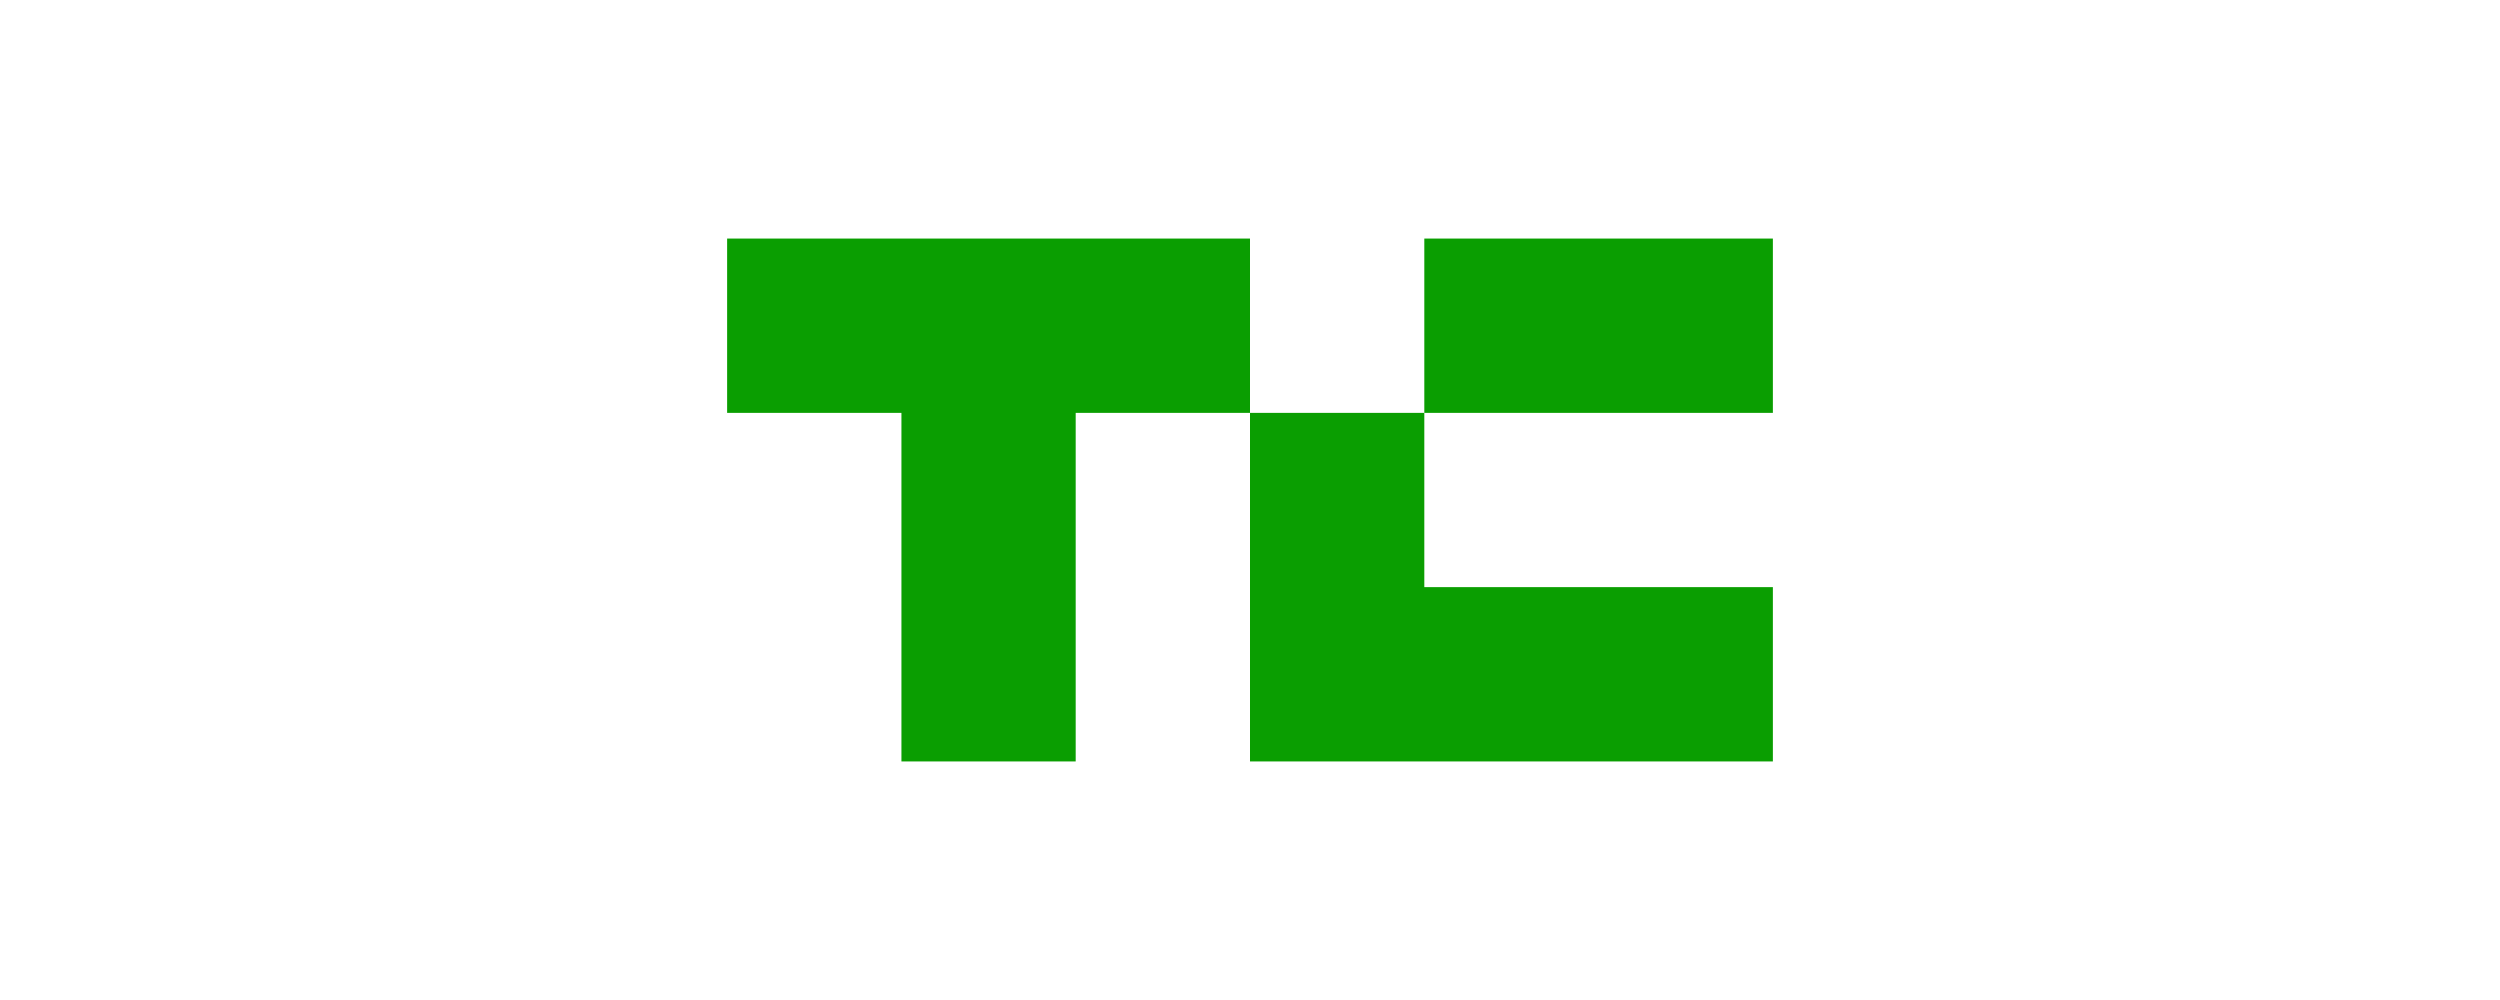
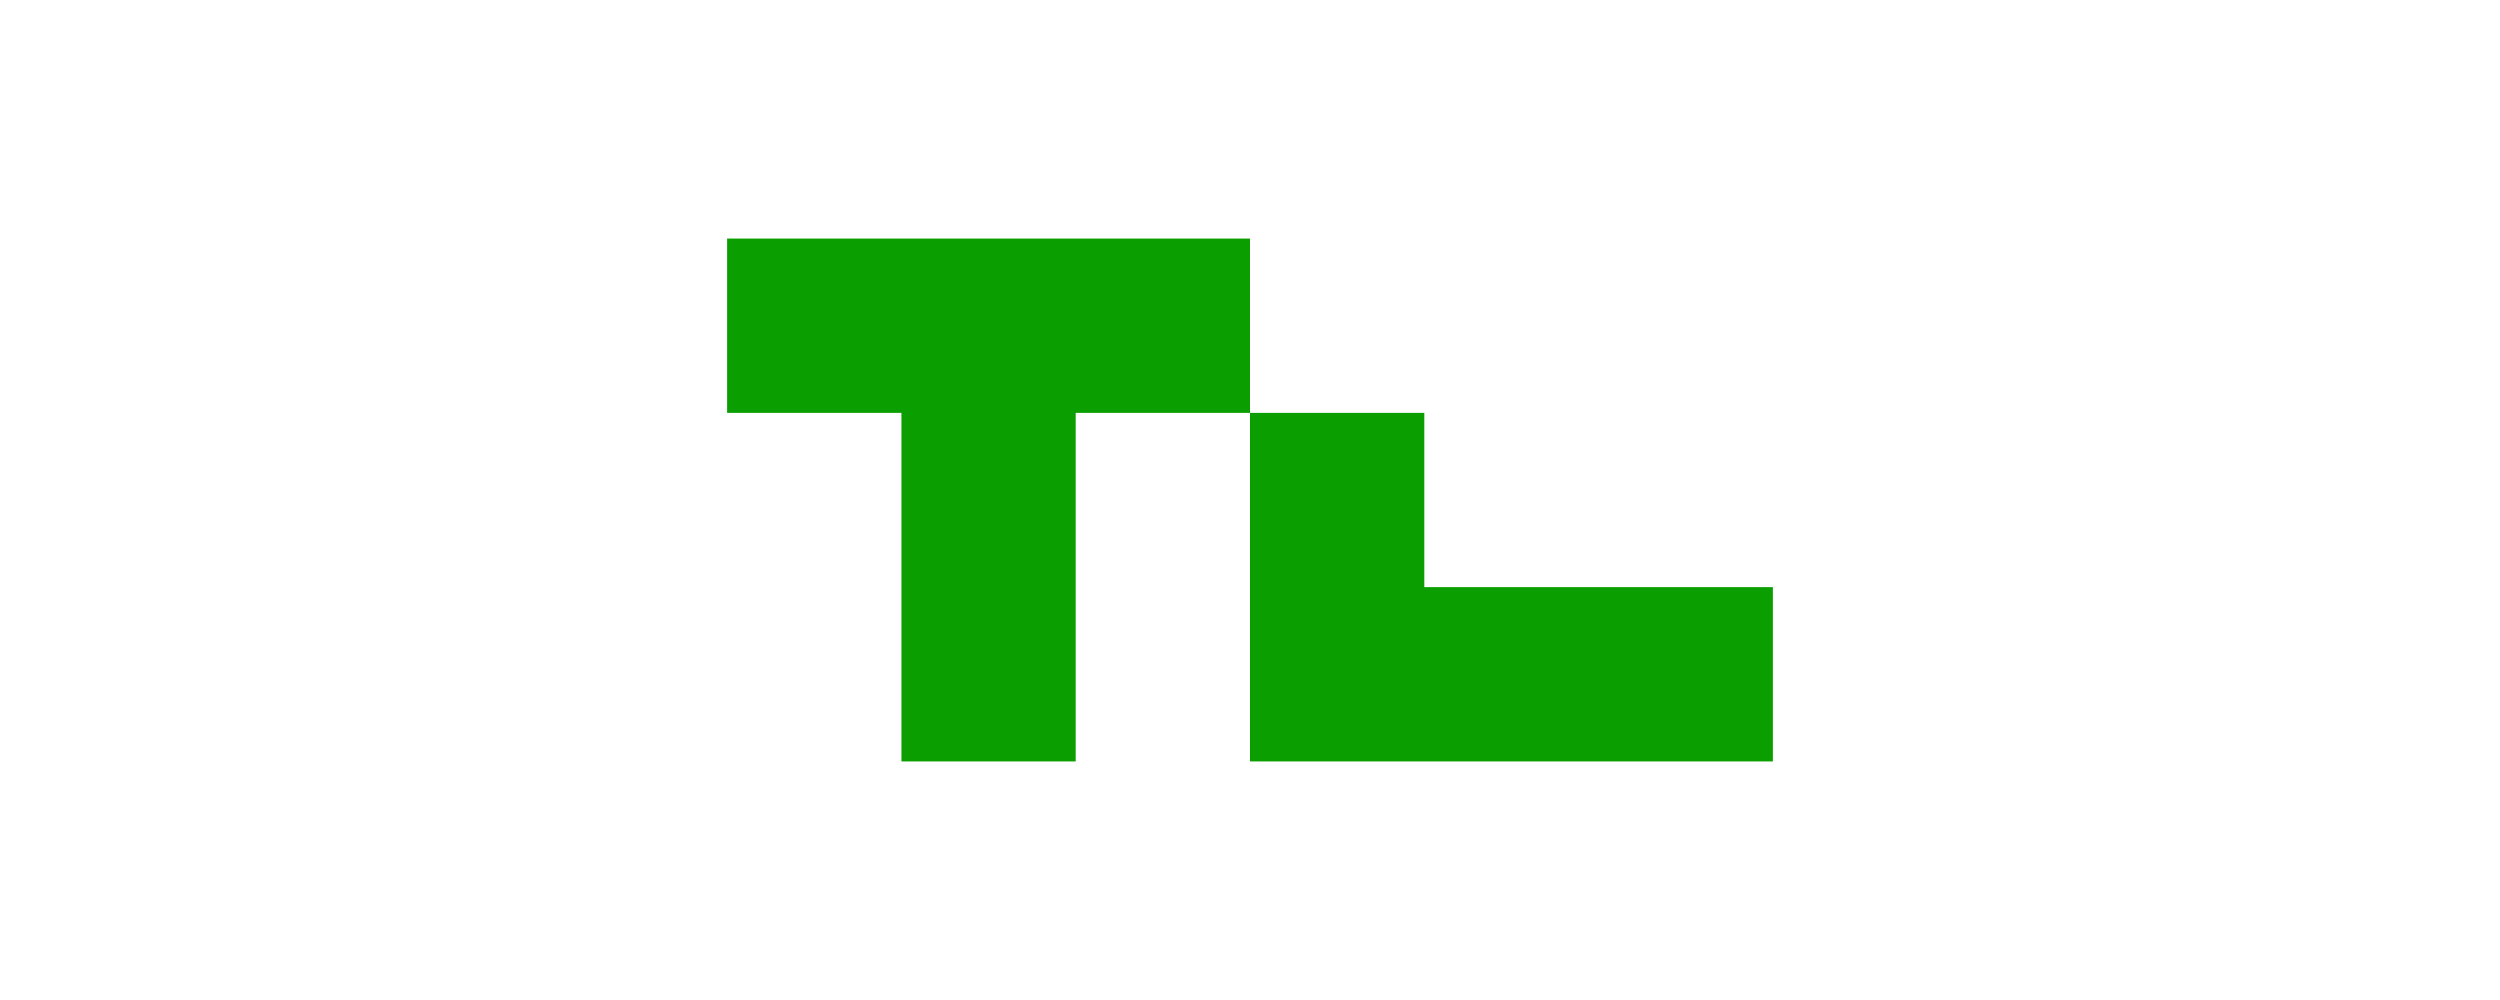
<svg xmlns="http://www.w3.org/2000/svg" id="Layer_1" data-name="Layer 1" viewBox="0 0 400 160">
  <defs>
    <style>.cls-1{fill:#0a9e01;}</style>
  </defs>
  <title>news-logos_101019_kc</title>
  <polygon class="cls-1" points="200 38.17 200 66.06 172.11 66.06 172.11 121.83 144.23 121.83 144.23 66.06 116.34 66.06 116.34 38.17 200 38.17" />
-   <rect class="cls-1" x="227.89" y="38.17" width="55.77" height="27.89" />
  <polygon class="cls-1" points="283.66 93.94 283.66 121.83 200 121.83 200 66.06 227.89 66.06 227.89 93.94 283.66 93.94" />
</svg>